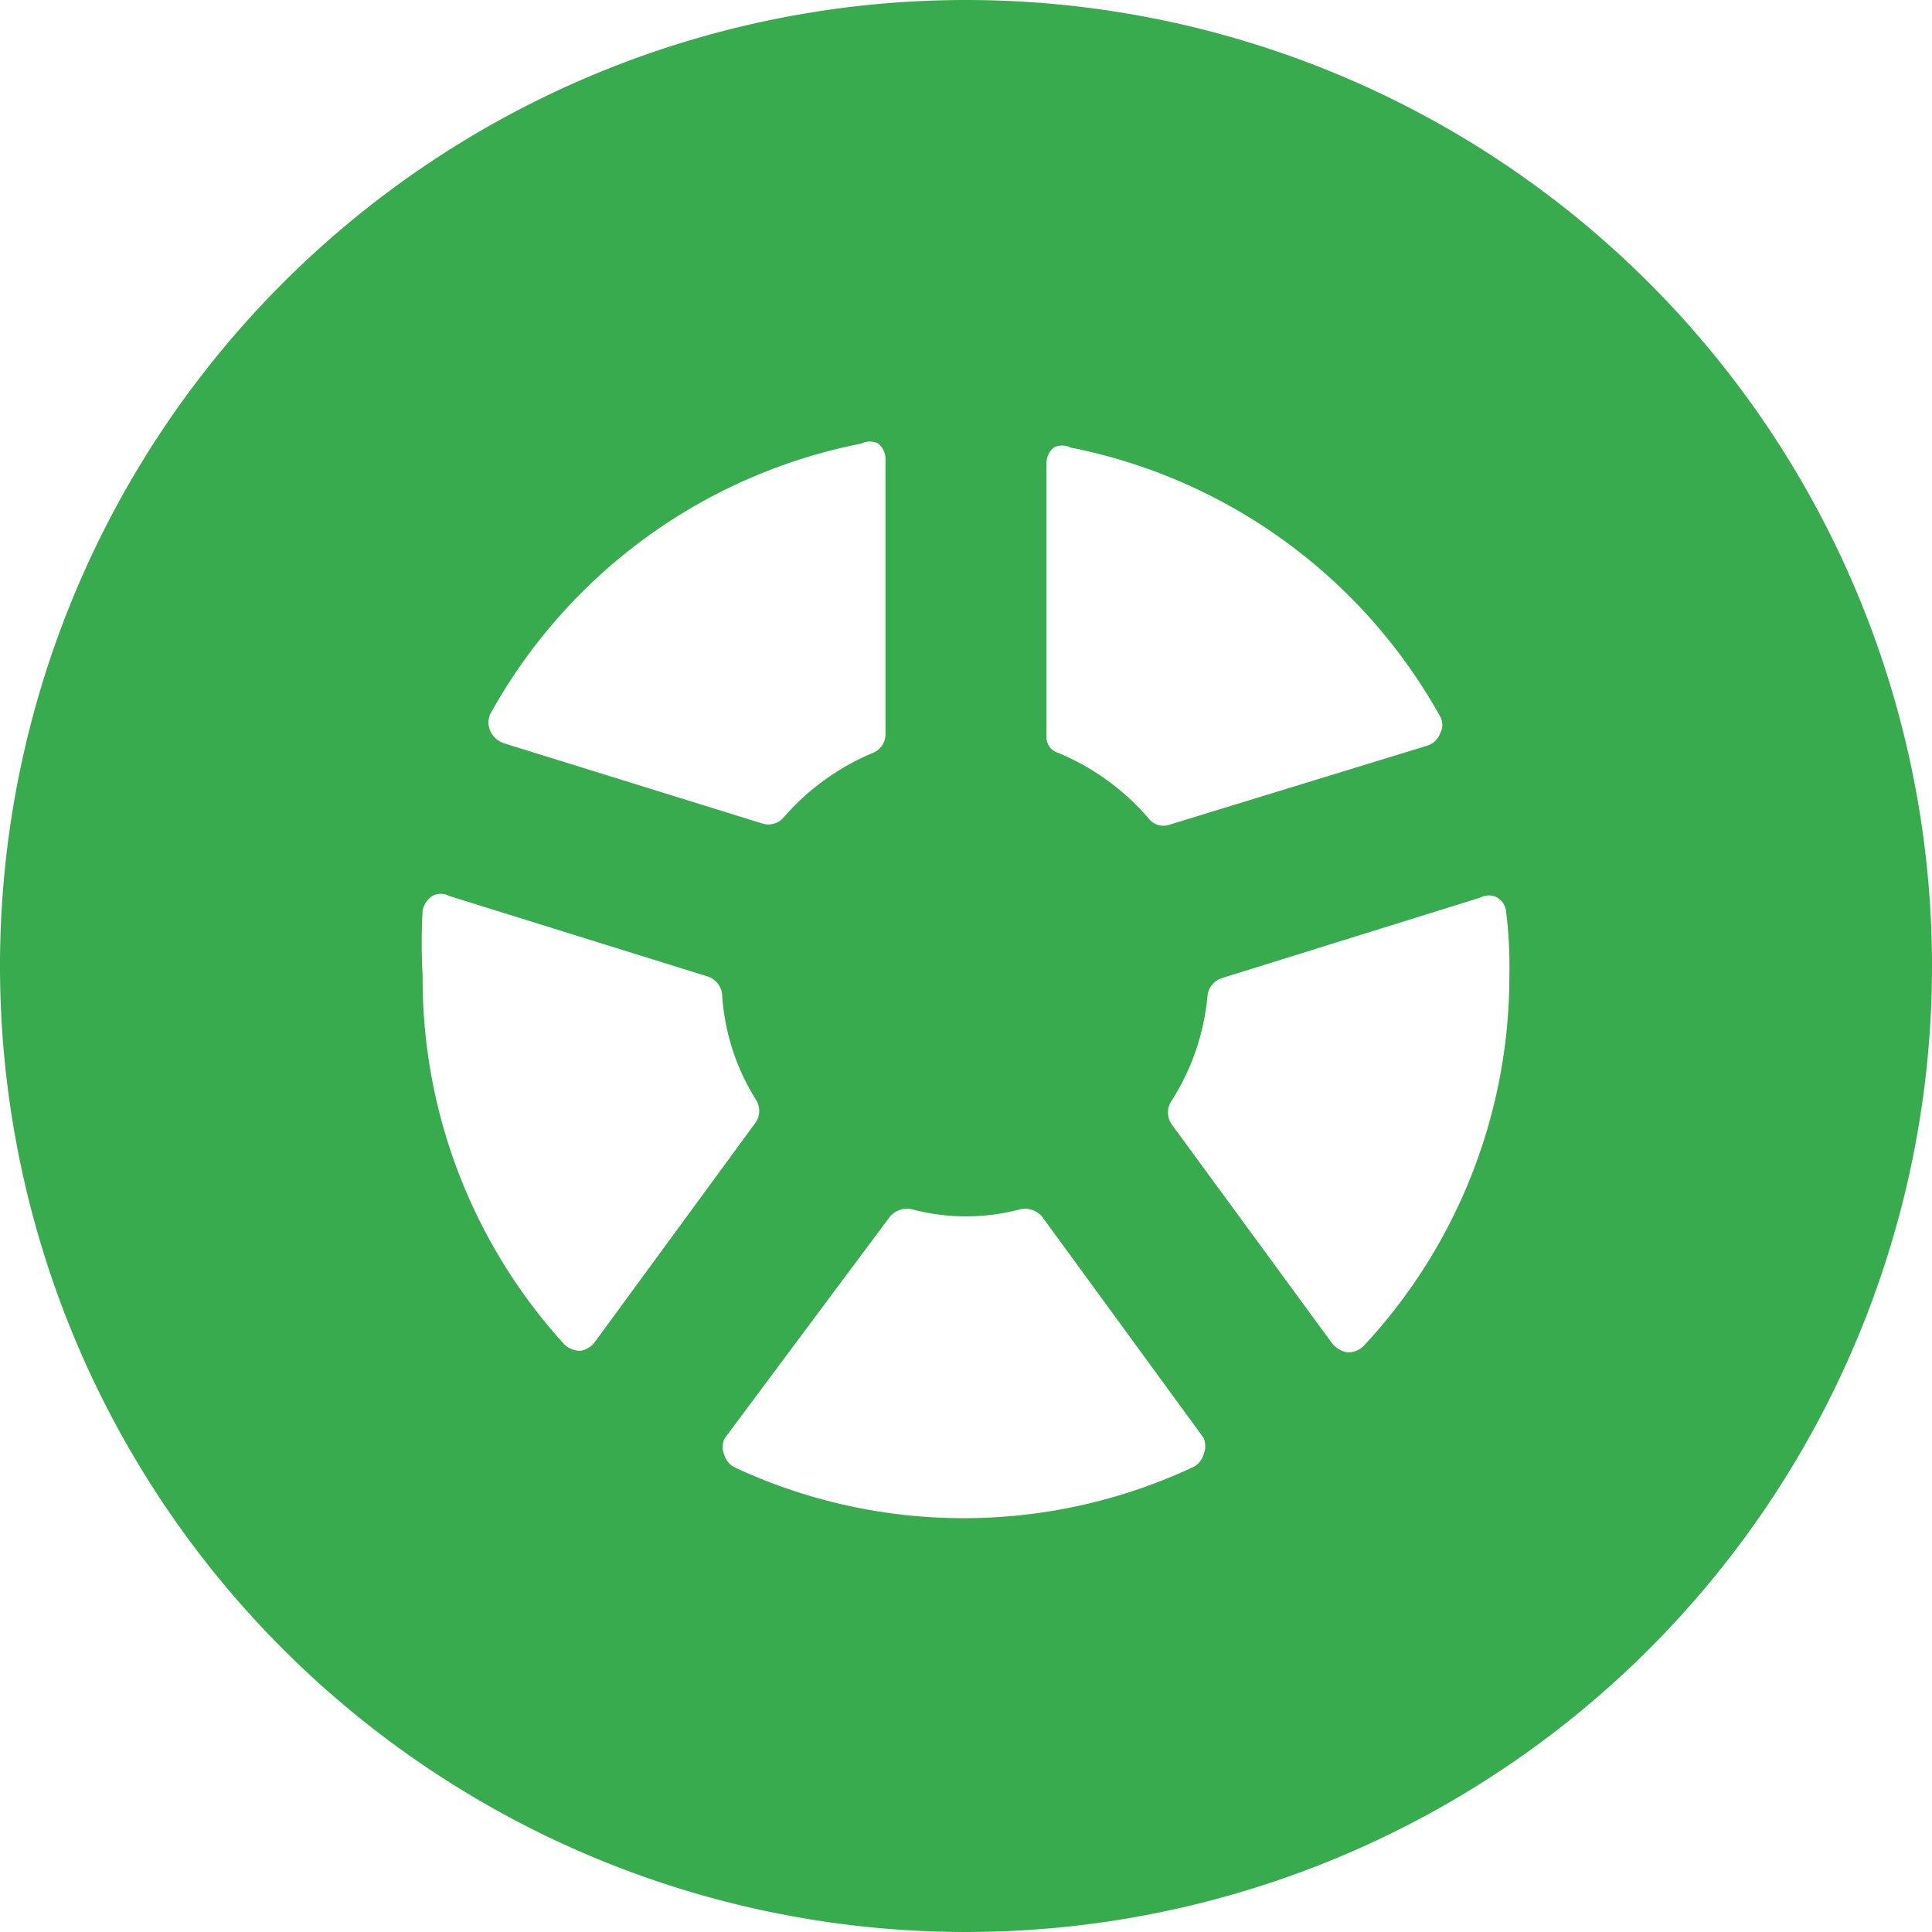
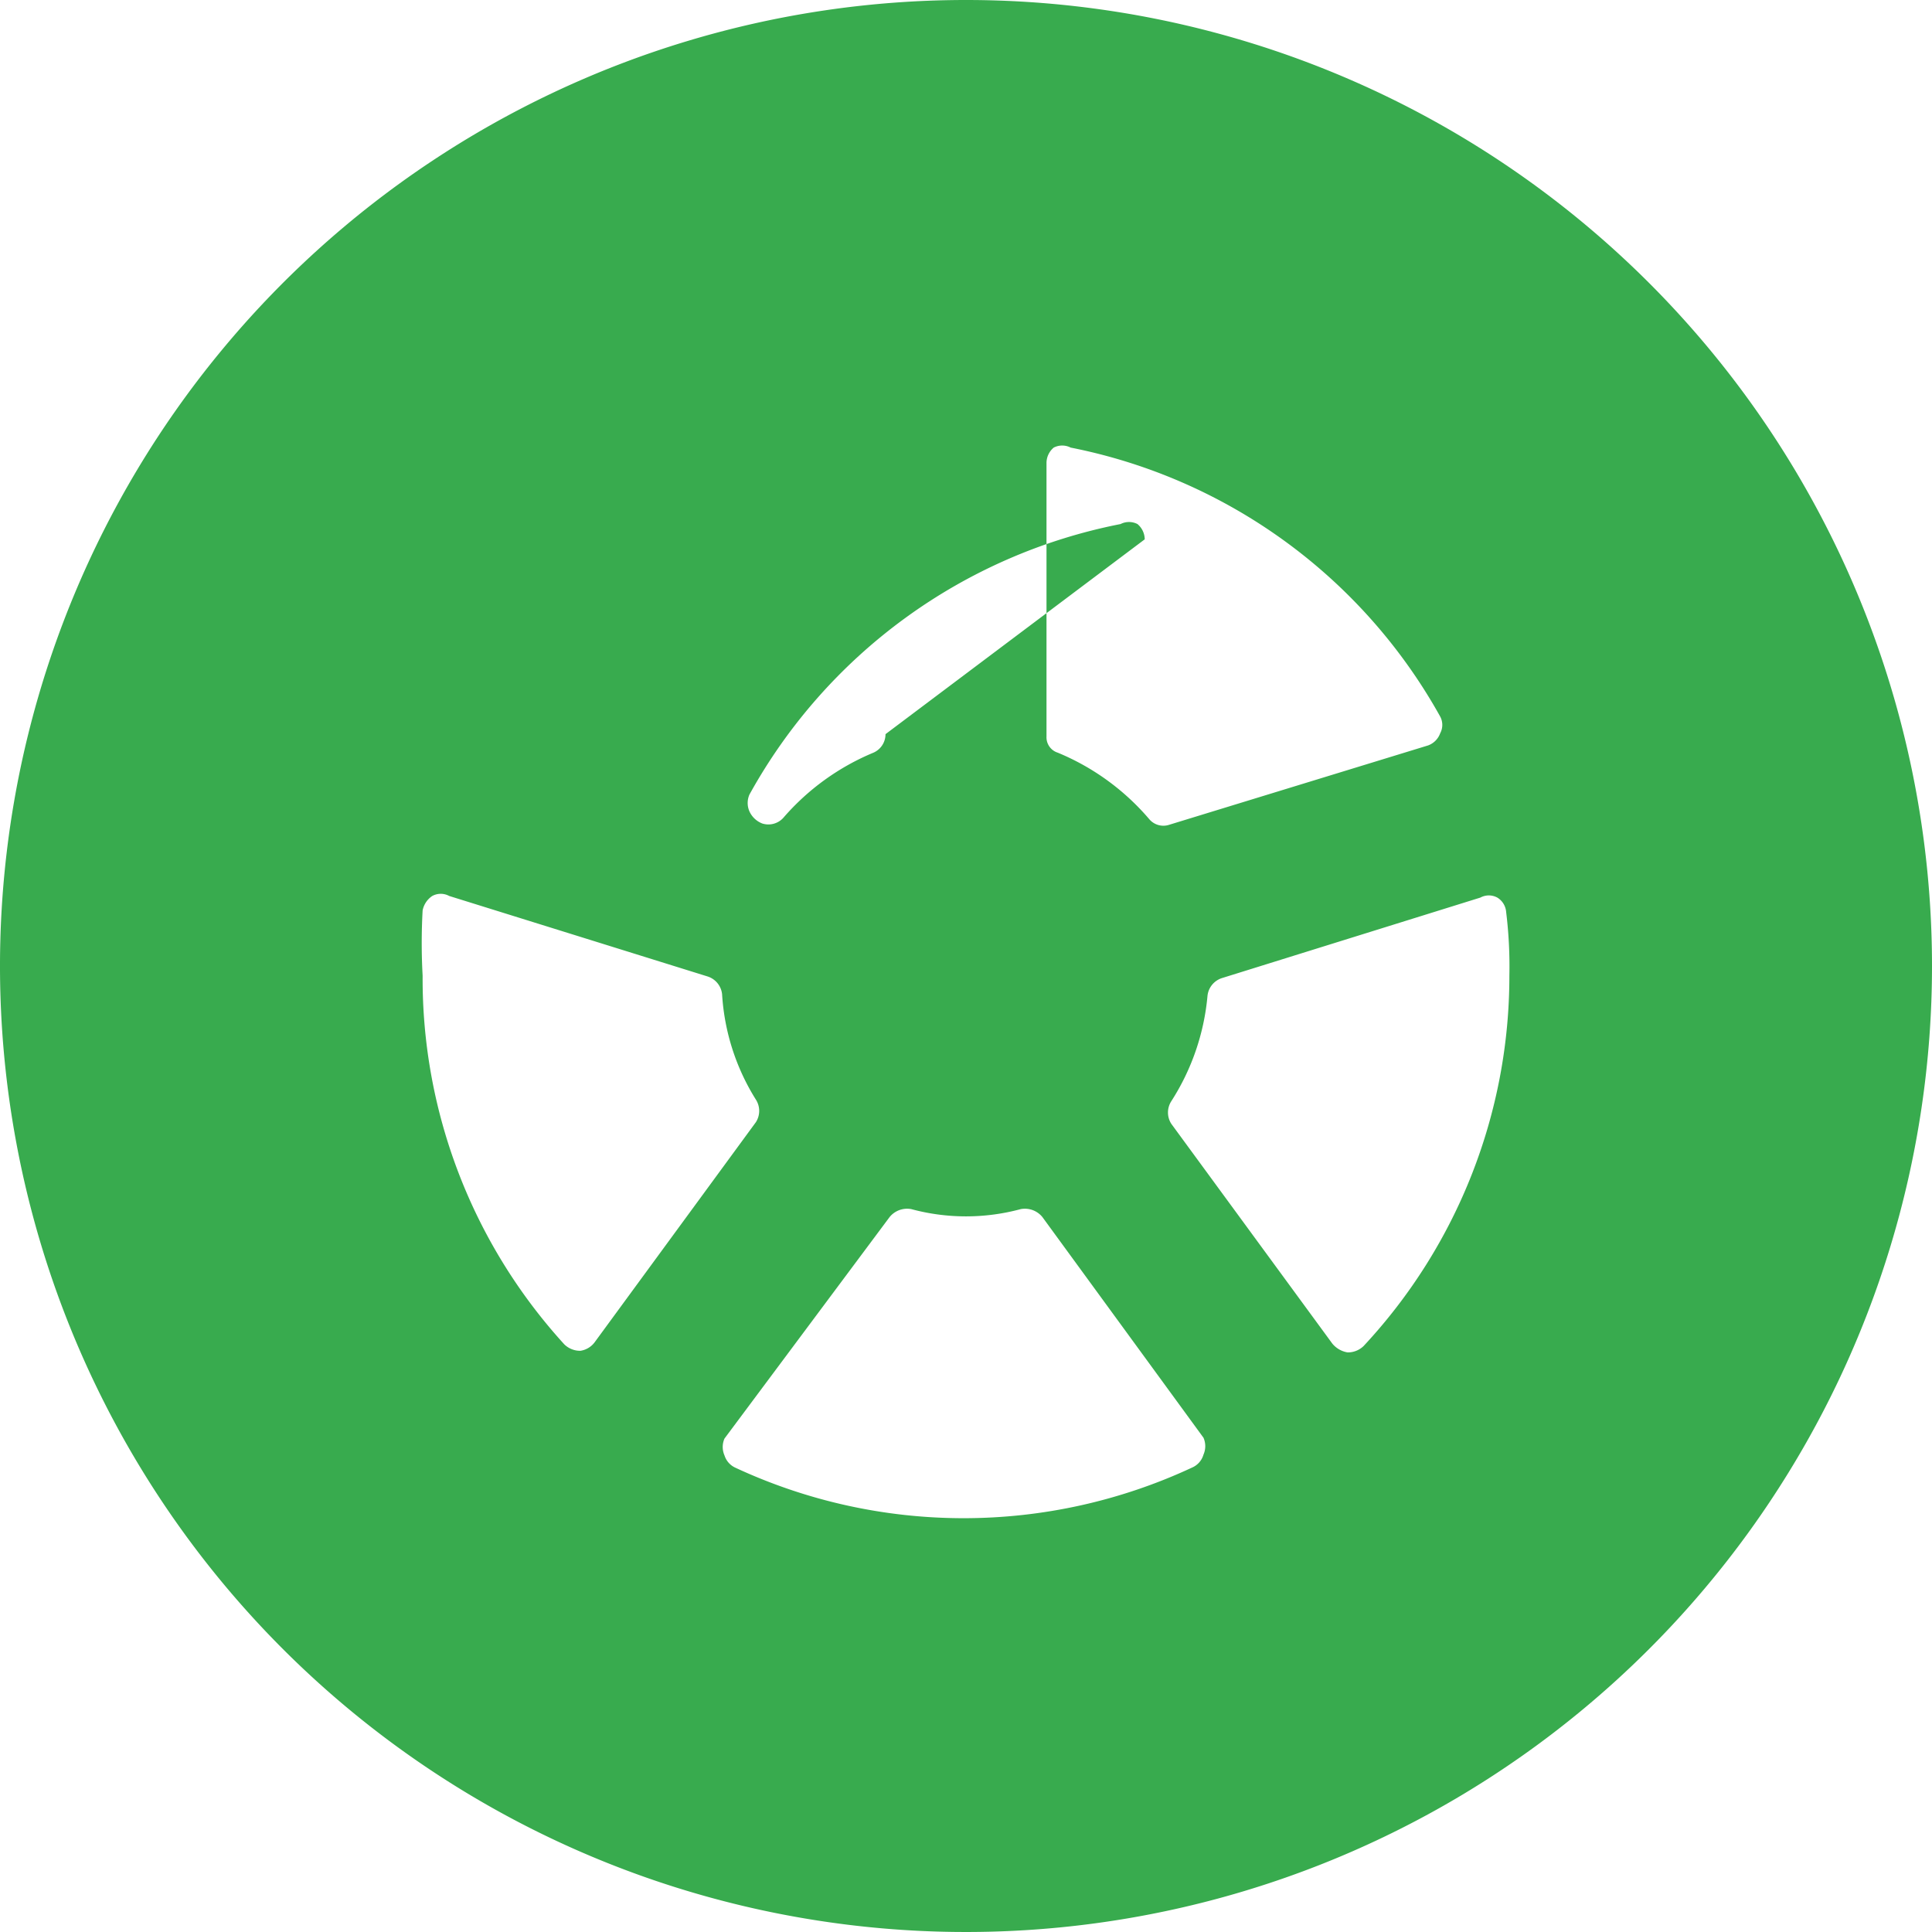
<svg xmlns="http://www.w3.org/2000/svg" viewBox="0 0 512 512" id="Car-Tool-Steering-Wheel--Streamline-Streamline-3.0" height="512" width="512">
  <desc>Car Tool Steering Wheel Streamline Icon: https://streamlinehq.com</desc>
-   <path d="M256 0a256 256 0 1 0 256 256A256 256 0 0 0 256 0Zm144 258.56a143.787 143.787 0 0 1 -38.613 98.133 5.973 5.973 0 0 1 -4.267 1.707 6.613 6.613 0 0 1 -4.053 -2.347l-42.667 -58.24a5.547 5.547 0 0 1 0 -5.973 61.867 61.867 0 0 0 9.6 -27.947 5.547 5.547 0 0 1 3.84 -4.693l68.48 -21.333a4.693 4.693 0 0 1 4.48 0 4.907 4.907 0 0 1 2.347 3.84 117.76 117.76 0 0 1 0.853 16.853Zm-288 0a156.587 156.587 0 0 1 0 -17.28 5.973 5.973 0 0 1 2.56 -3.84 4.693 4.693 0 0 1 4.48 0l68.48 21.333a5.547 5.547 0 0 1 3.84 4.693 59.307 59.307 0 0 0 8.96 27.947 5.547 5.547 0 0 1 0 5.973l-42.667 58.24a5.76 5.76 0 0 1 -3.84 2.347 5.973 5.973 0 0 1 -4.267 -1.707 143.787 143.787 0 0 1 -37.547 -97.707Zm122.667 -64a5.333 5.333 0 0 1 -3.2 4.907 64 64 0 0 0 -23.893 17.28 5.333 5.333 0 0 1 -5.547 1.493l-68.693 -21.333a6.187 6.187 0 0 1 -3.413 -3.2 5.547 5.547 0 0 1 0 -4.48 144 144 0 0 1 98.347 -71.68 4.907 4.907 0 0 1 4.48 0 5.333 5.333 0 0 1 1.92 4.053Zm1.067 128a5.973 5.973 0 0 1 5.76 -2.133 55.68 55.68 0 0 0 29.013 0 5.973 5.973 0 0 1 5.76 2.133l42.667 58.453a5.547 5.547 0 0 1 0 4.48 5.333 5.333 0 0 1 -2.987 3.413 143.36 143.36 0 0 1 -121.173 0 5.333 5.333 0 0 1 -2.773 -3.2 5.547 5.547 0 0 1 0 -4.48Zm73.813 -103.893a4.907 4.907 0 0 1 -4.907 -1.493 64 64 0 0 0 -24.32 -17.707 4.267 4.267 0 0 1 -2.987 -4.267v-72.533a5.333 5.333 0 0 1 1.92 -4.053 4.907 4.907 0 0 1 4.48 0 144 144 0 0 1 97.92 71.253 4.693 4.693 0 0 1 0 4.48 5.333 5.333 0 0 1 -3.2 3.2Z" fill="#38ab4e" stroke-width="21.333" />
+   <path d="M256 0a256 256 0 1 0 256 256A256 256 0 0 0 256 0Zm144 258.56a143.787 143.787 0 0 1 -38.613 98.133 5.973 5.973 0 0 1 -4.267 1.707 6.613 6.613 0 0 1 -4.053 -2.347l-42.667 -58.24a5.547 5.547 0 0 1 0 -5.973 61.867 61.867 0 0 0 9.6 -27.947 5.547 5.547 0 0 1 3.84 -4.693l68.48 -21.333a4.693 4.693 0 0 1 4.48 0 4.907 4.907 0 0 1 2.347 3.84 117.76 117.76 0 0 1 0.853 16.853Zm-288 0a156.587 156.587 0 0 1 0 -17.28 5.973 5.973 0 0 1 2.56 -3.84 4.693 4.693 0 0 1 4.48 0l68.48 21.333a5.547 5.547 0 0 1 3.84 4.693 59.307 59.307 0 0 0 8.96 27.947 5.547 5.547 0 0 1 0 5.973l-42.667 58.24a5.76 5.76 0 0 1 -3.84 2.347 5.973 5.973 0 0 1 -4.267 -1.707 143.787 143.787 0 0 1 -37.547 -97.707Zm122.667 -64a5.333 5.333 0 0 1 -3.2 4.907 64 64 0 0 0 -23.893 17.28 5.333 5.333 0 0 1 -5.547 1.493a6.187 6.187 0 0 1 -3.413 -3.2 5.547 5.547 0 0 1 0 -4.48 144 144 0 0 1 98.347 -71.68 4.907 4.907 0 0 1 4.48 0 5.333 5.333 0 0 1 1.92 4.053Zm1.067 128a5.973 5.973 0 0 1 5.76 -2.133 55.68 55.68 0 0 0 29.013 0 5.973 5.973 0 0 1 5.76 2.133l42.667 58.453a5.547 5.547 0 0 1 0 4.48 5.333 5.333 0 0 1 -2.987 3.413 143.36 143.36 0 0 1 -121.173 0 5.333 5.333 0 0 1 -2.773 -3.2 5.547 5.547 0 0 1 0 -4.48Zm73.813 -103.893a4.907 4.907 0 0 1 -4.907 -1.493 64 64 0 0 0 -24.32 -17.707 4.267 4.267 0 0 1 -2.987 -4.267v-72.533a5.333 5.333 0 0 1 1.92 -4.053 4.907 4.907 0 0 1 4.48 0 144 144 0 0 1 97.92 71.253 4.693 4.693 0 0 1 0 4.48 5.333 5.333 0 0 1 -3.2 3.2Z" fill="#38ab4e" stroke-width="21.333" />
</svg>